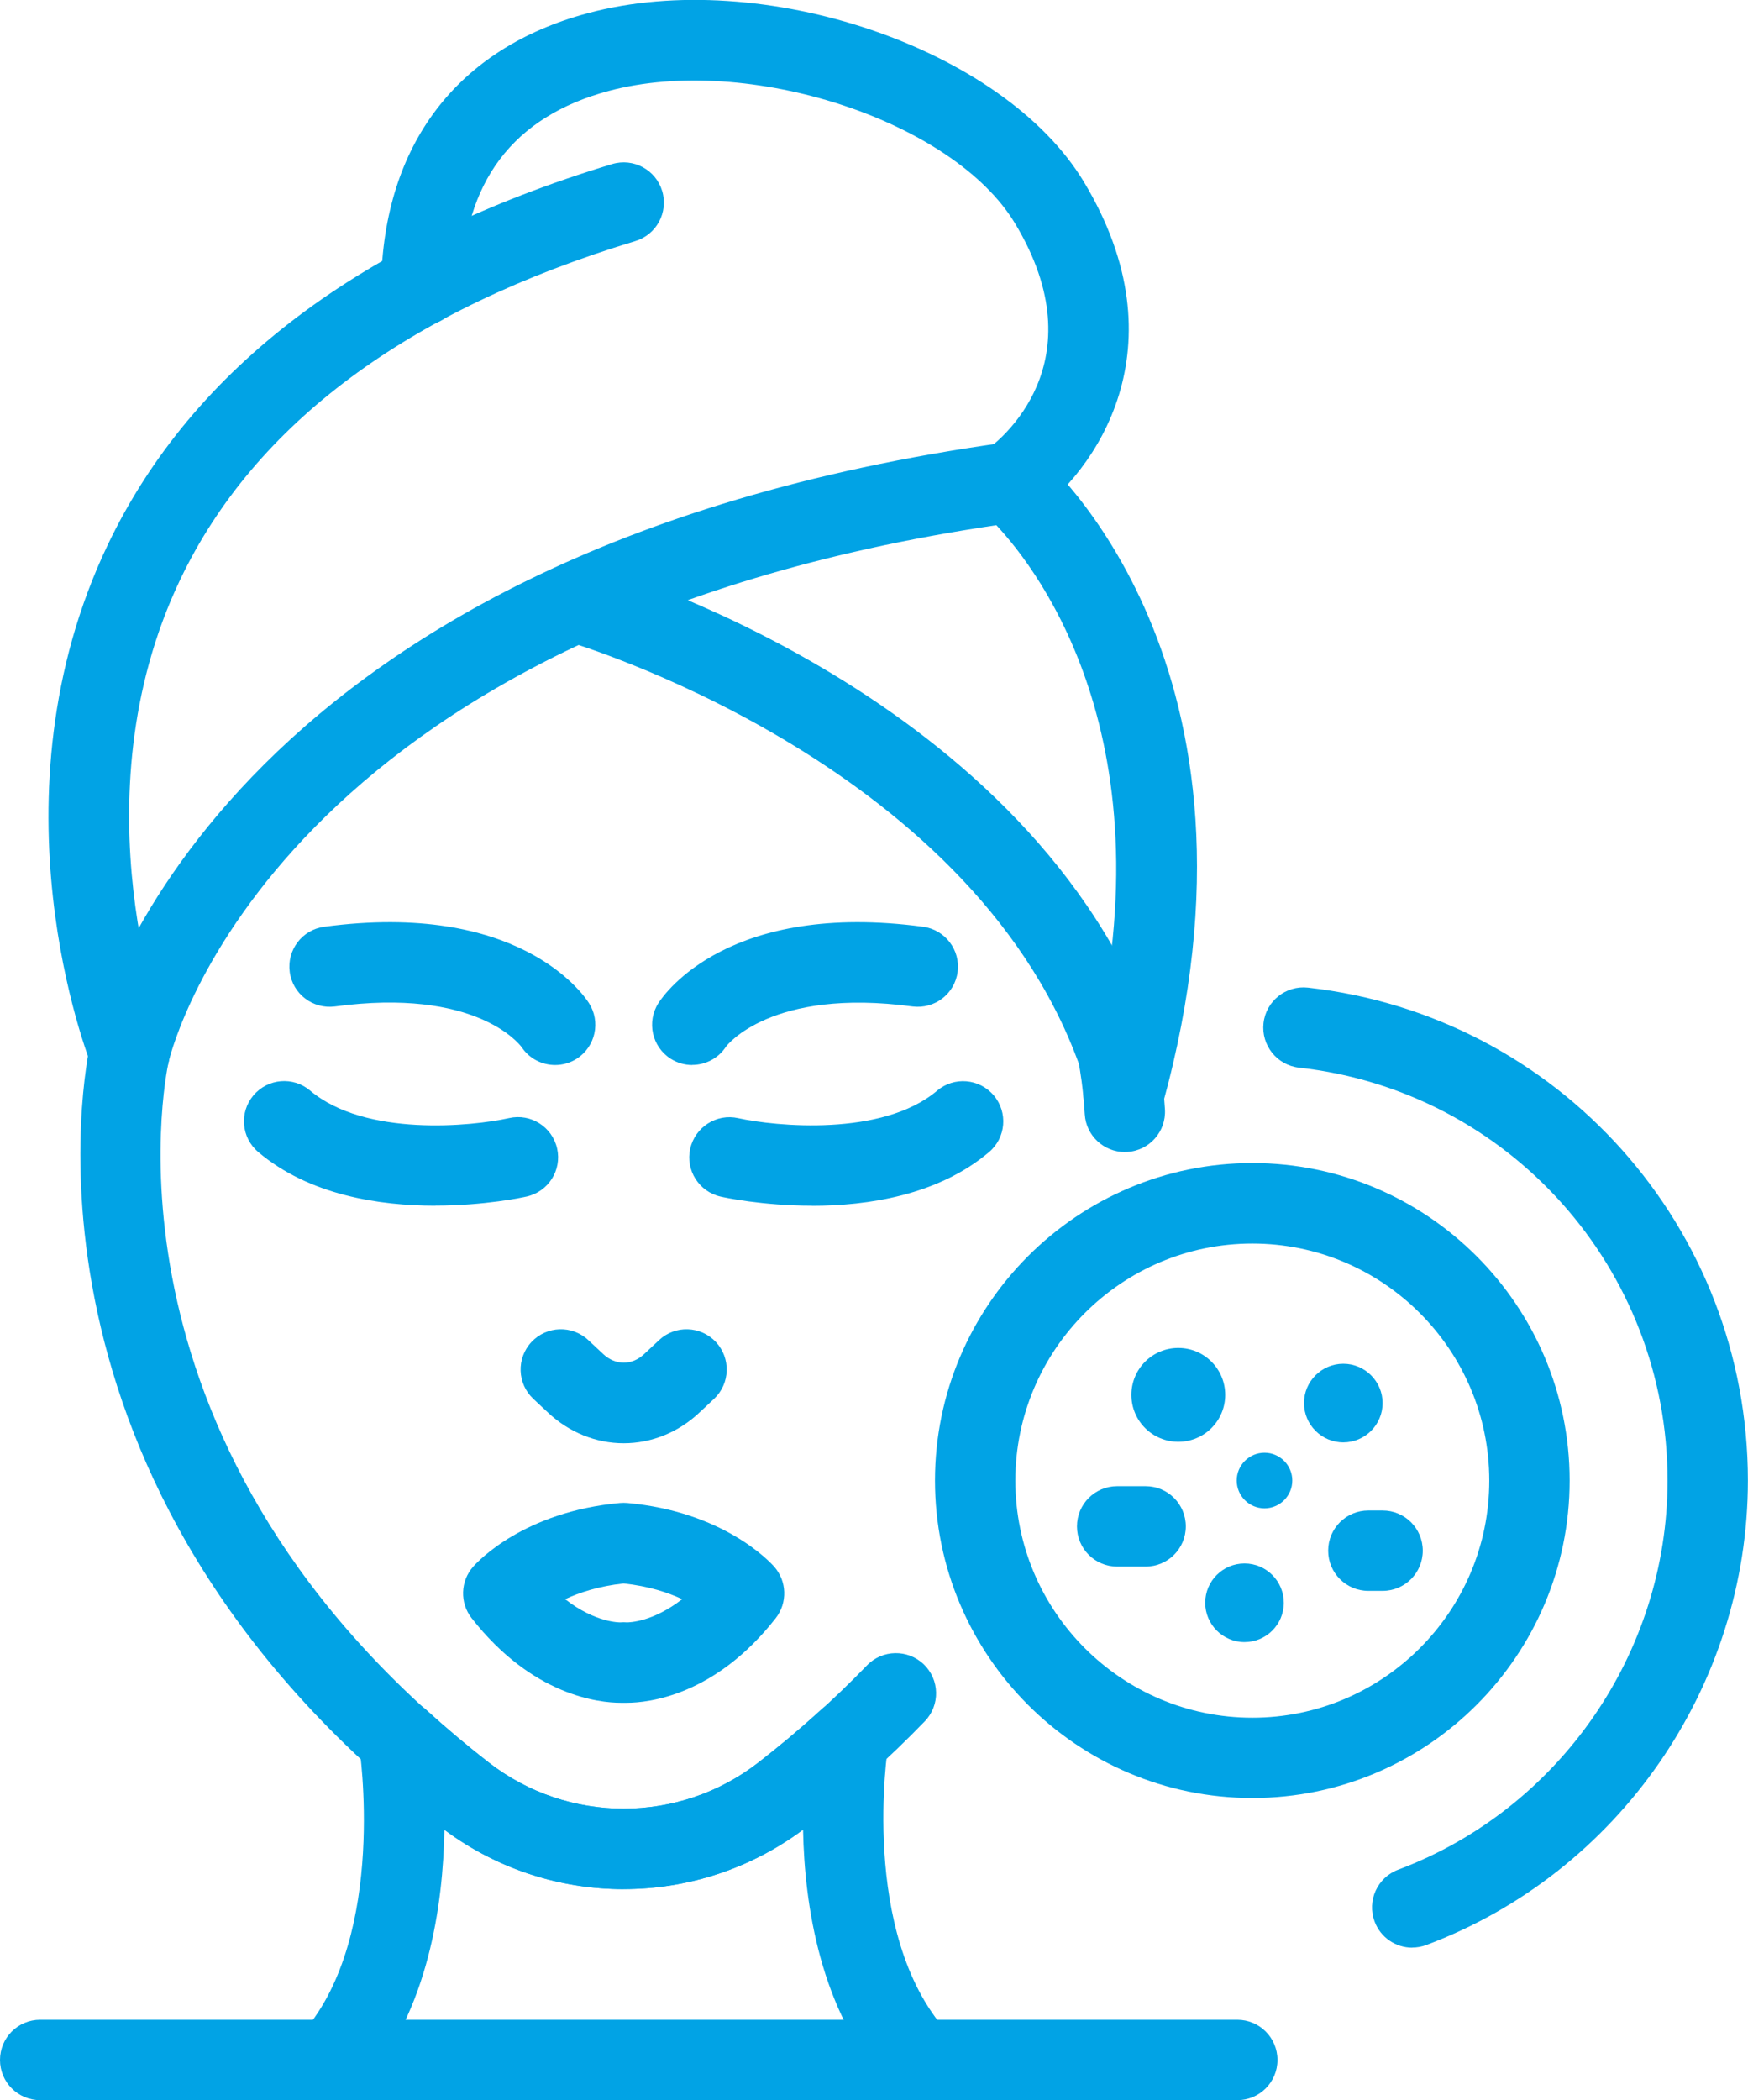
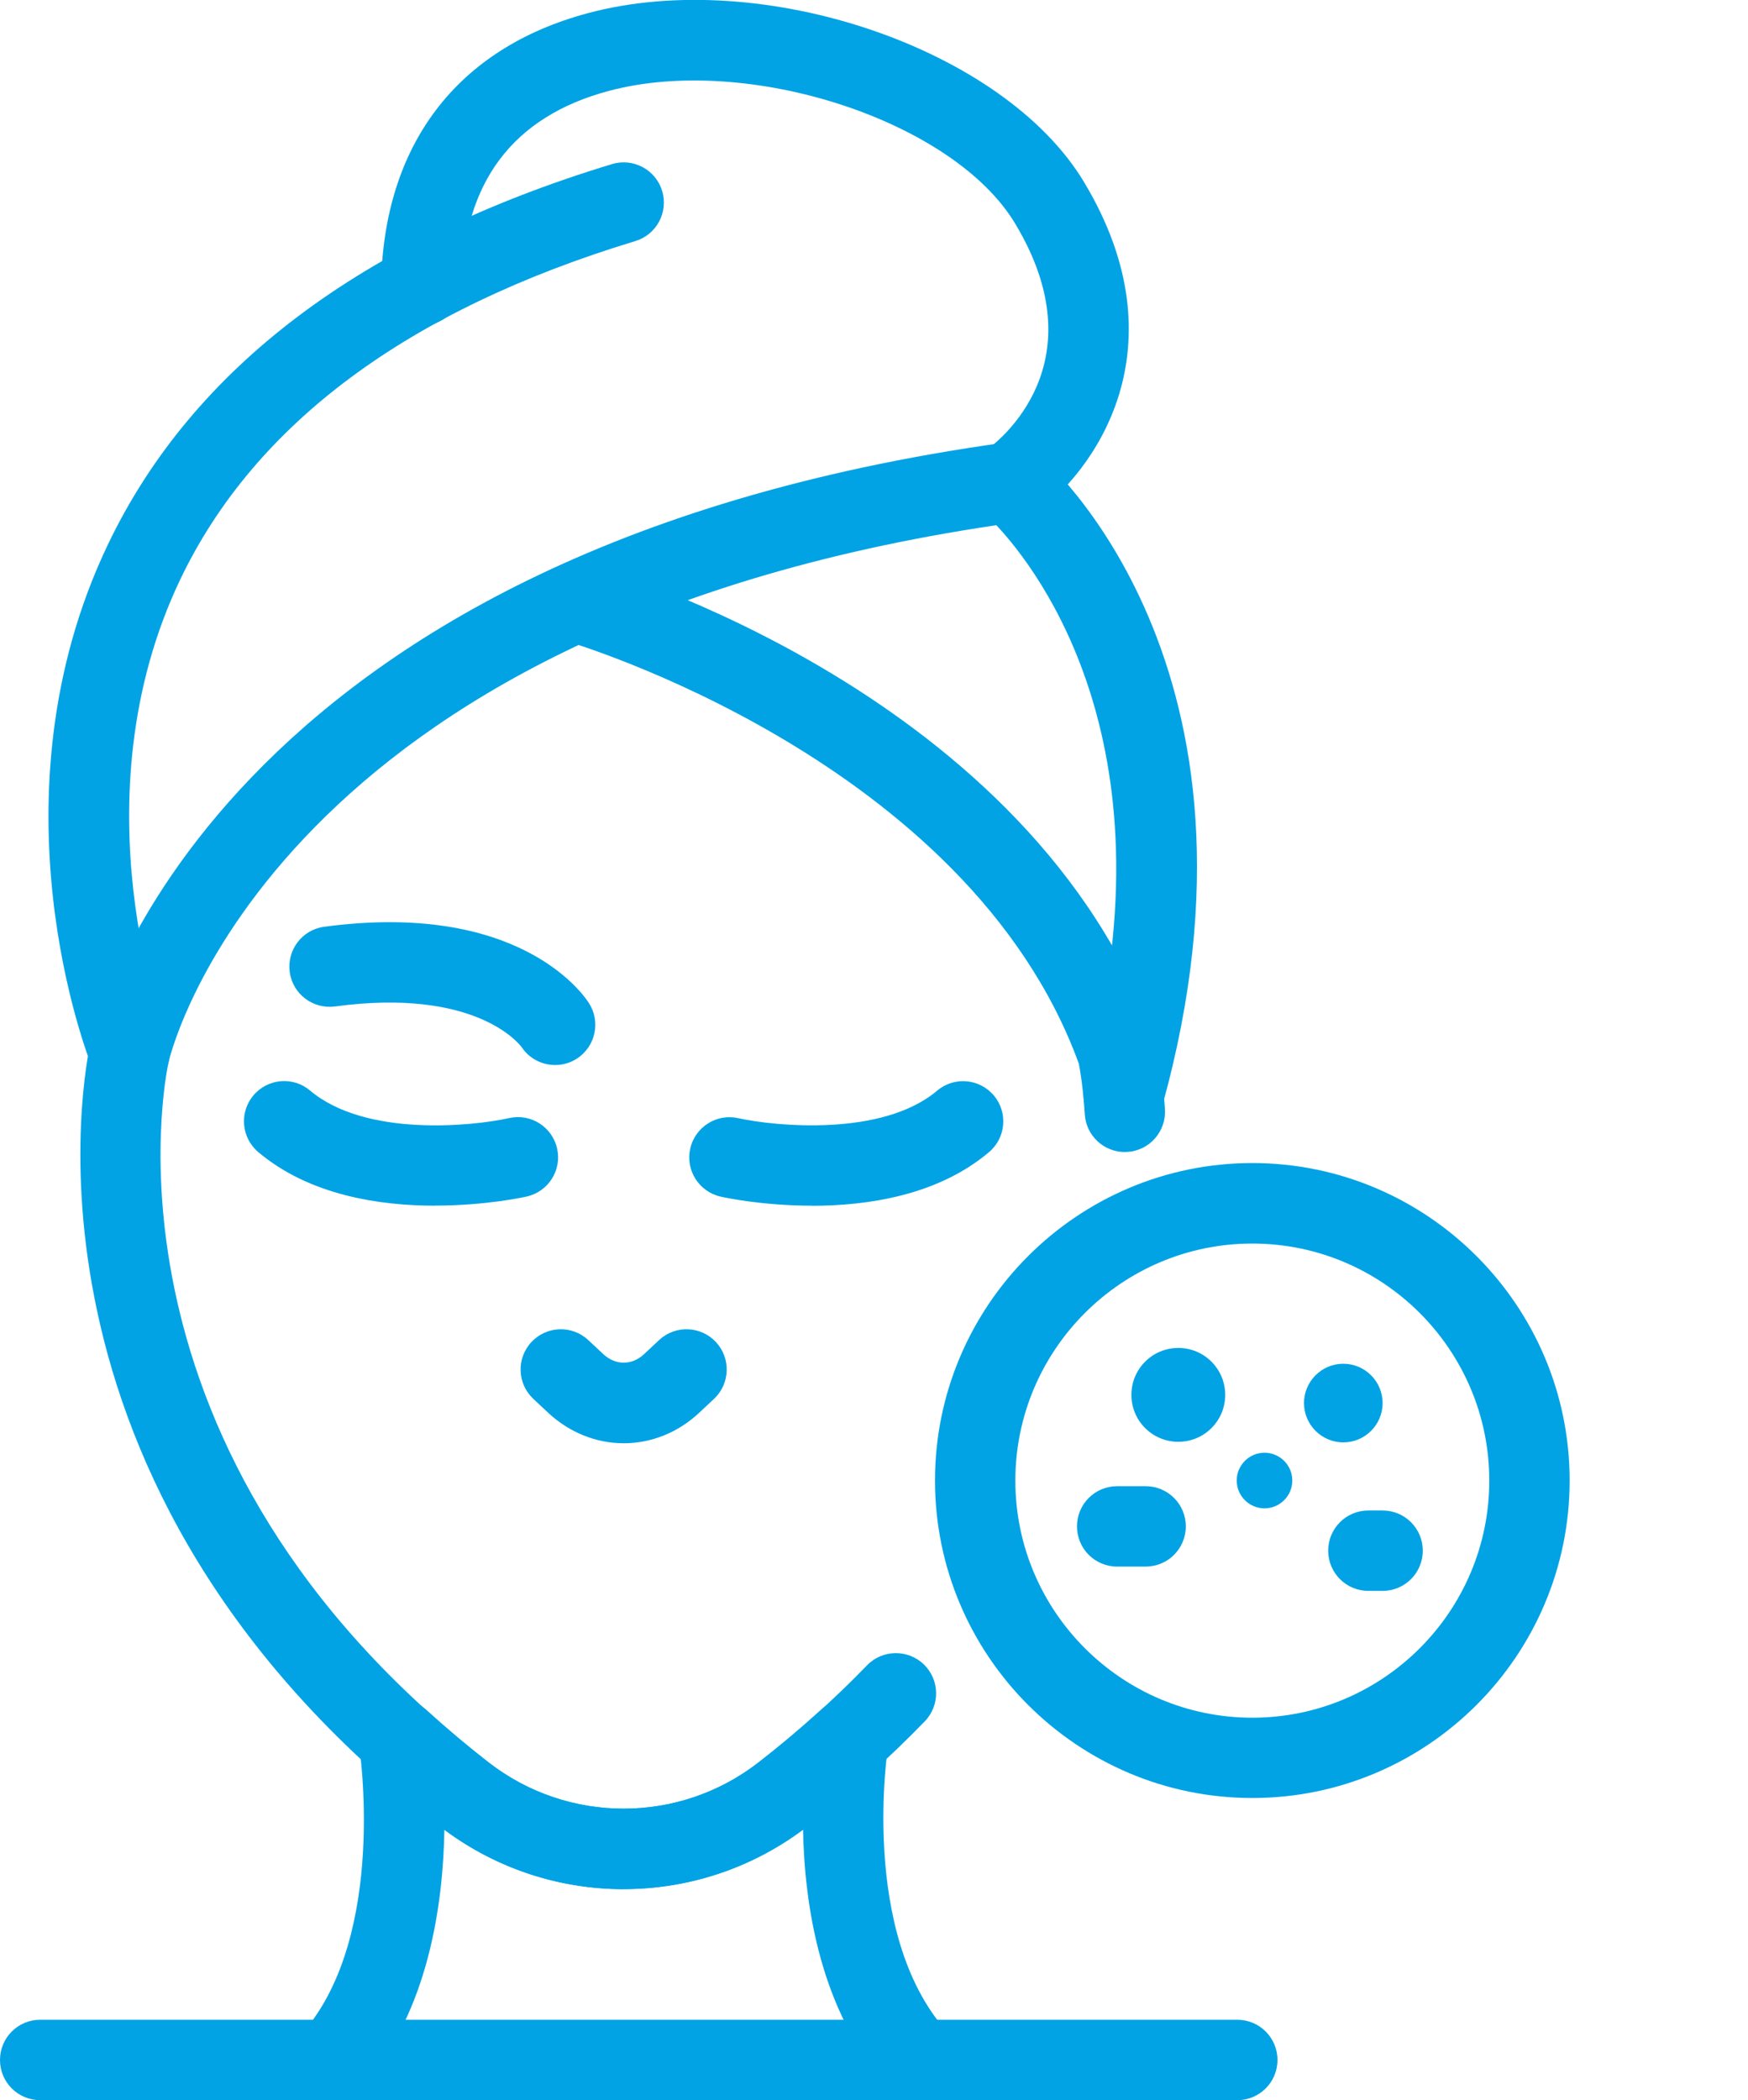
<svg xmlns="http://www.w3.org/2000/svg" id="Capa_2" data-name="Capa 2" viewBox="0 0 179.25 215.26">
  <g id="Layer_1" data-name="Layer 1">
    <g>
-       <path d="M70.98,109.16c-.76,0-1.53-.21-2.22-.65-1.91-1.23-2.47-3.78-1.24-5.7.69-1.08,7.36-10.47,27.14-7.82,2.26.3,3.84,2.38,3.54,4.63-.3,2.26-2.36,3.83-4.63,3.54-14.51-1.95-19.07,4.04-19.11,4.1-.79,1.22-2.12,1.89-3.47,1.89Z" style="fill: #01a3e5;" />
      <path d="M83.27,123.58c-5.1,0-9.04-.85-9.37-.93-2.22-.5-3.62-2.7-3.12-4.92.5-2.22,2.71-3.62,4.92-3.12,3.78.83,14.78,1.93,20.4-2.82,1.74-1.47,4.34-1.25,5.81.49,1.47,1.74,1.25,4.34-.49,5.81-5.24,4.43-12.43,5.5-18.15,5.5Z" style="fill: #01a3e5;" />
-       <path d="M56.92,109.16c-1.33,0-2.63-.64-3.42-1.82-.28-.38-4.78-6.12-19.16-4.18-2.26.29-4.33-1.28-4.63-3.54-.3-2.26,1.28-4.33,3.54-4.63,19.78-2.65,26.45,6.74,27.14,7.82,1.23,1.91.68,4.46-1.24,5.7-.69.44-1.46.65-2.22.65Z" style="fill: #01a3e5;" />
+       <path d="M56.92,109.16c-1.33,0-2.63-.64-3.42-1.82-.28-.38-4.78-6.12-19.16-4.18-2.26.29-4.33-1.28-4.63-3.54-.3-2.26,1.28-4.33,3.54-4.63,19.78-2.65,26.45,6.74,27.14,7.82,1.23,1.91.68,4.46-1.24,5.7-.69.44-1.46.65-2.22.65" style="fill: #01a3e5;" />
      <path d="M44.63,123.58c-5.72,0-12.91-1.07-18.15-5.5-1.74-1.47-1.96-4.07-.49-5.81,1.47-1.74,4.07-1.96,5.81-.49,5.66,4.78,16.65,3.66,20.41,2.82,2.22-.5,4.42.9,4.92,3.12.5,2.22-.9,4.42-3.12,4.92-.34.08-4.27.93-9.37.93Z" style="fill: #01a3e5;" />
      <path d="M63.95,147.93c-2.83,0-5.57-1.11-7.72-3.11l-1.54-1.44c-1.66-1.56-1.75-4.16-.19-5.83,1.56-1.66,4.16-1.75,5.83-.19l1.54,1.44c1.25,1.16,2.93,1.16,4.17,0l1.54-1.44c1.66-1.56,4.27-1.47,5.83.19,1.55,1.66,1.47,4.27-.19,5.83l-1.54,1.44c-2.15,2.01-4.89,3.11-7.72,3.11Z" style="fill: #01a3e5;" />
-       <path d="M64.24,174.53h-.59c-2.2,0-9.05-.7-15.29-8.68-1.22-1.56-1.16-3.78.16-5.27.51-.58,5.24-5.64,15.06-6.53.25-.02.5-.02.75,0,9.81.89,14.55,5.96,15.06,6.53,1.31,1.49,1.38,3.7.16,5.27-6.24,7.98-13.09,8.68-15.29,8.68ZM57.95,163.91c3.12,2.44,5.64,2.38,5.65,2.38.23-.02.46-.02.69,0,.19,0,2.63-.02,5.66-2.38-1.47-.69-3.46-1.34-6-1.61-2.54.27-4.53.93-6,1.61Z" style="fill: #01a3e5;" />
      <path d="M63.95,193.63c-6.66,0-13.32-2.15-18.88-6.46C-.29,152,8.85,108.81,9.26,106.99c.47-2.06,12.44-50.33,93.75-61.62,1.16-.16,2.33.18,3.22.93,1.04.88,25.46,22.01,12.97,67-.61,2.19-2.87,3.48-5.07,2.87-2.19-.61-3.48-2.88-2.87-5.07,9.49-34.2-4.69-52.58-9.09-57.27C28.62,64.75,17.72,107.03,17.29,108.84c-.35,1.58-8.24,39.98,32.82,71.81,8.14,6.31,19.52,6.31,27.66,0,4.04-3.13,7.78-6.48,11.13-9.95,1.58-1.64,4.19-1.68,5.83-.11,1.64,1.58,1.69,4.19.11,5.83-3.62,3.75-7.66,7.37-12.01,10.74-5.56,4.31-12.22,6.46-18.88,6.46Z" style="fill: #01a3e5;" />
      <path d="M115.35,118.08c-2.16,0-3.97-1.68-4.11-3.86-.17-2.75-.49-4.59-.61-5.2-11.39-31.21-52.21-43.21-52.62-43.33-2.19-.63-3.46-2.91-2.83-5.09.62-2.19,2.89-3.46,5.09-2.83,1.85.53,45.53,13.31,58.22,48.74.06.16.1.32.14.48.06.26.58,2.66.83,6.71.14,2.27-1.58,4.23-3.86,4.37-.09,0-.17,0-.26,0Z" style="fill: #01a3e5;" />
      <path d="M13.28,112.02c-1.63,0-3.18-.98-3.82-2.58-.45-1.12-10.85-27.64,1.63-53.68,8.66-18.07,26.04-31.17,51.67-38.94,2.18-.66,4.48.57,5.14,2.75.66,2.18-.57,4.48-2.75,5.14-23.32,7.07-39.01,18.72-46.63,34.61-10.93,22.8-1.51,46.8-1.41,47.04.85,2.11-.17,4.51-2.29,5.36-.5.2-1.02.3-1.54.3Z" style="fill: #01a3e5;" />
      <path d="M103.58,53.57c-1.3,0-2.58-.61-3.38-1.76-1.3-1.86-.85-4.42,1-5.72,1.22-.87,11.51-8.87,2.89-23.19-6.35-10.55-27.39-17.4-41.67-13.58-9.82,2.63-14.9,9.36-15.1,20.01-.04,2.28-1.88,4.12-4.2,4.04-2.28-.04-4.09-1.92-4.04-4.2.26-14.35,7.79-24.23,21.2-27.82,17.9-4.8,42.63,3.6,50.87,17.29,10.25,17.02,1.07,29.8-5.22,34.19-.72.5-1.54.74-2.35.74Z" style="fill: #01a3e5;" />
      <path d="M34.26,215.05c-.95,0-1.9-.33-2.68-.99-1.73-1.48-1.93-4.08-.45-5.81,8.61-10.06,5.73-29.12,5.7-29.31-.19-1.19.15-2.41.94-3.32,1.45-1.69,4.28-1.87,5.93-.38,2.18,1.98,4.29,3.75,6.42,5.41,8.14,6.31,19.52,6.32,27.66,0,2.14-1.66,4.24-3.43,6.42-5.41,1.66-1.5,4.48-1.32,5.93.38.78.92,1.13,2.14.94,3.34-.03.18-2.97,19.14,5.99,29.23,1.51,1.7,1.36,4.31-.34,5.82-1.7,1.51-4.31,1.35-5.82-.34-6.78-7.63-8.4-18.36-8.55-26.13-10.91,8.12-25.87,8.13-36.78,0-.13,7.76-1.66,18.47-8.17,26.07-.82.95-1.97,1.44-3.13,1.44Z" style="fill: #01a3e5;" />
      <path d="M126.88,215.26H4.12c-2.28,0-4.12-1.84-4.12-4.12s1.84-4.12,4.12-4.12h122.76c2.28,0,4.12,1.84,4.12,4.12s-1.84,4.12-4.12,4.12Z" style="fill: #01a3e5;" />
      <path d="M128.42,184.29c-17.94,0-32.54-14.6-32.54-32.54s14.6-32.54,32.54-32.54,32.54,14.6,32.54,32.54-14.6,32.54-32.54,32.54ZM128.42,127.46c-13.4,0-24.3,10.9-24.3,24.3s10.9,24.3,24.3,24.3,24.3-10.9,24.3-24.3-10.9-24.3-24.3-24.3Z" style="fill: #01a3e5;" />
-       <path d="M144.82,199.63c-1.67,0-3.24-1.02-3.86-2.68-.8-2.13.28-4.51,2.41-5.31,16.53-6.2,27.63-22.23,27.63-39.89,0-21.71-16.24-39.91-37.79-42.32-2.26-.25-3.89-2.29-3.64-4.56.25-2.26,2.29-3.89,4.56-3.64,25.72,2.89,45.11,24.6,45.11,50.52,0,21.08-13.25,40.21-32.98,47.61-.48.18-.97.26-1.45.26Z" style="fill: #01a3e5;" />
      <path d="M125.64,142.97c0,2.66-2.15,4.81-4.81,4.81s-4.81-2.15-4.81-4.81,2.15-4.81,4.81-4.81,4.81,2.15,4.81,4.81Z" style="fill: #01a3e5;" />
-       <path d="M131.65,164.28c0,2.23-1.81,4.03-4.03,4.03s-4.03-1.81-4.03-4.03,1.8-4.03,4.03-4.03,4.03,1.81,4.03,4.03Z" style="fill: #01a3e5;" />
      <path d="M141.78,143.81c0,2.23-1.81,4.03-4.03,4.03s-4.03-1.81-4.03-4.03,1.81-4.03,4.03-4.03,4.03,1.81,4.03,4.03Z" style="fill: #01a3e5;" />
      <path d="M132.52,151.75c0,1.57-1.28,2.85-2.85,2.85s-2.85-1.28-2.85-2.85,1.28-2.85,2.85-2.85,2.85,1.28,2.85,2.85Z" style="fill: #01a3e5;" />
      <path d="M117.48,160.57h-2.92c-2.28,0-4.12-1.84-4.12-4.12s1.84-4.12,4.12-4.12h2.92c2.28,0,4.12,1.84,4.12,4.12s-1.84,4.12-4.12,4.12Z" style="fill: #01a3e5;" />
      <path d="M141.78,163.06h-1.46c-2.28,0-4.12-1.84-4.12-4.12s1.84-4.12,4.12-4.12h1.46c2.28,0,4.12,1.84,4.12,4.12s-1.84,4.12-4.12,4.12Z" style="fill: #01a3e5;" />
    </g>
  </g>
</svg>